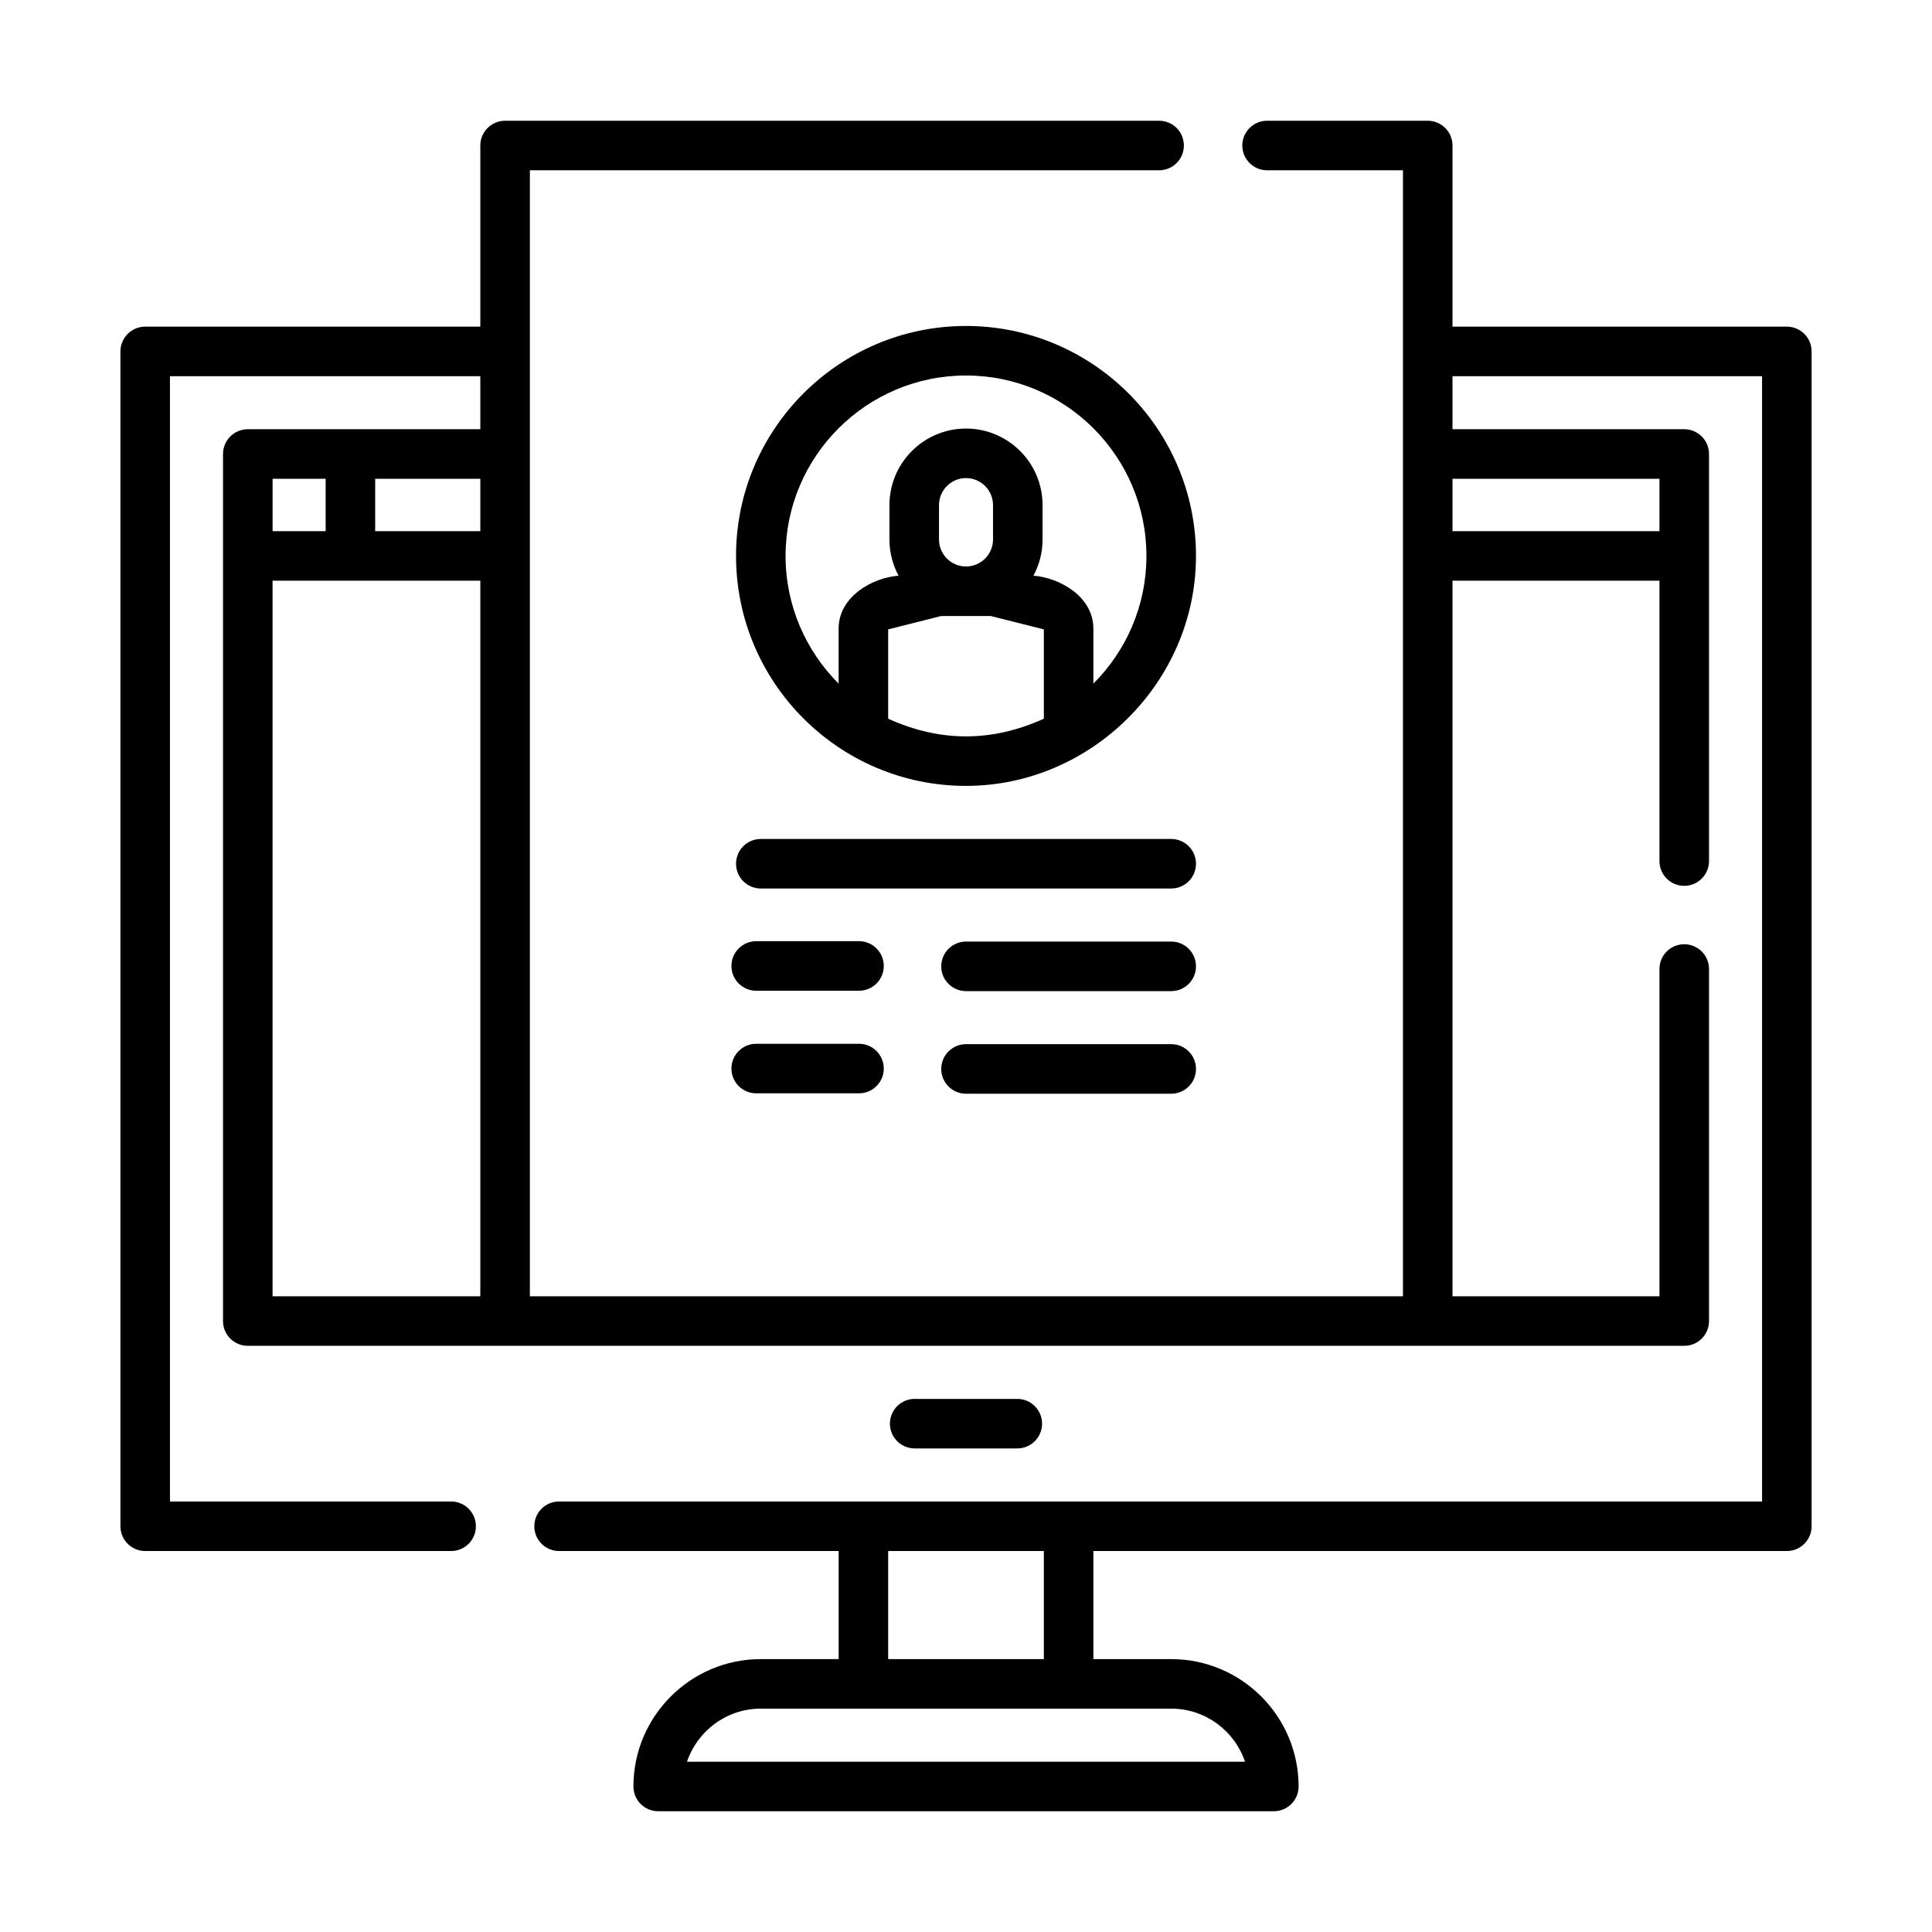
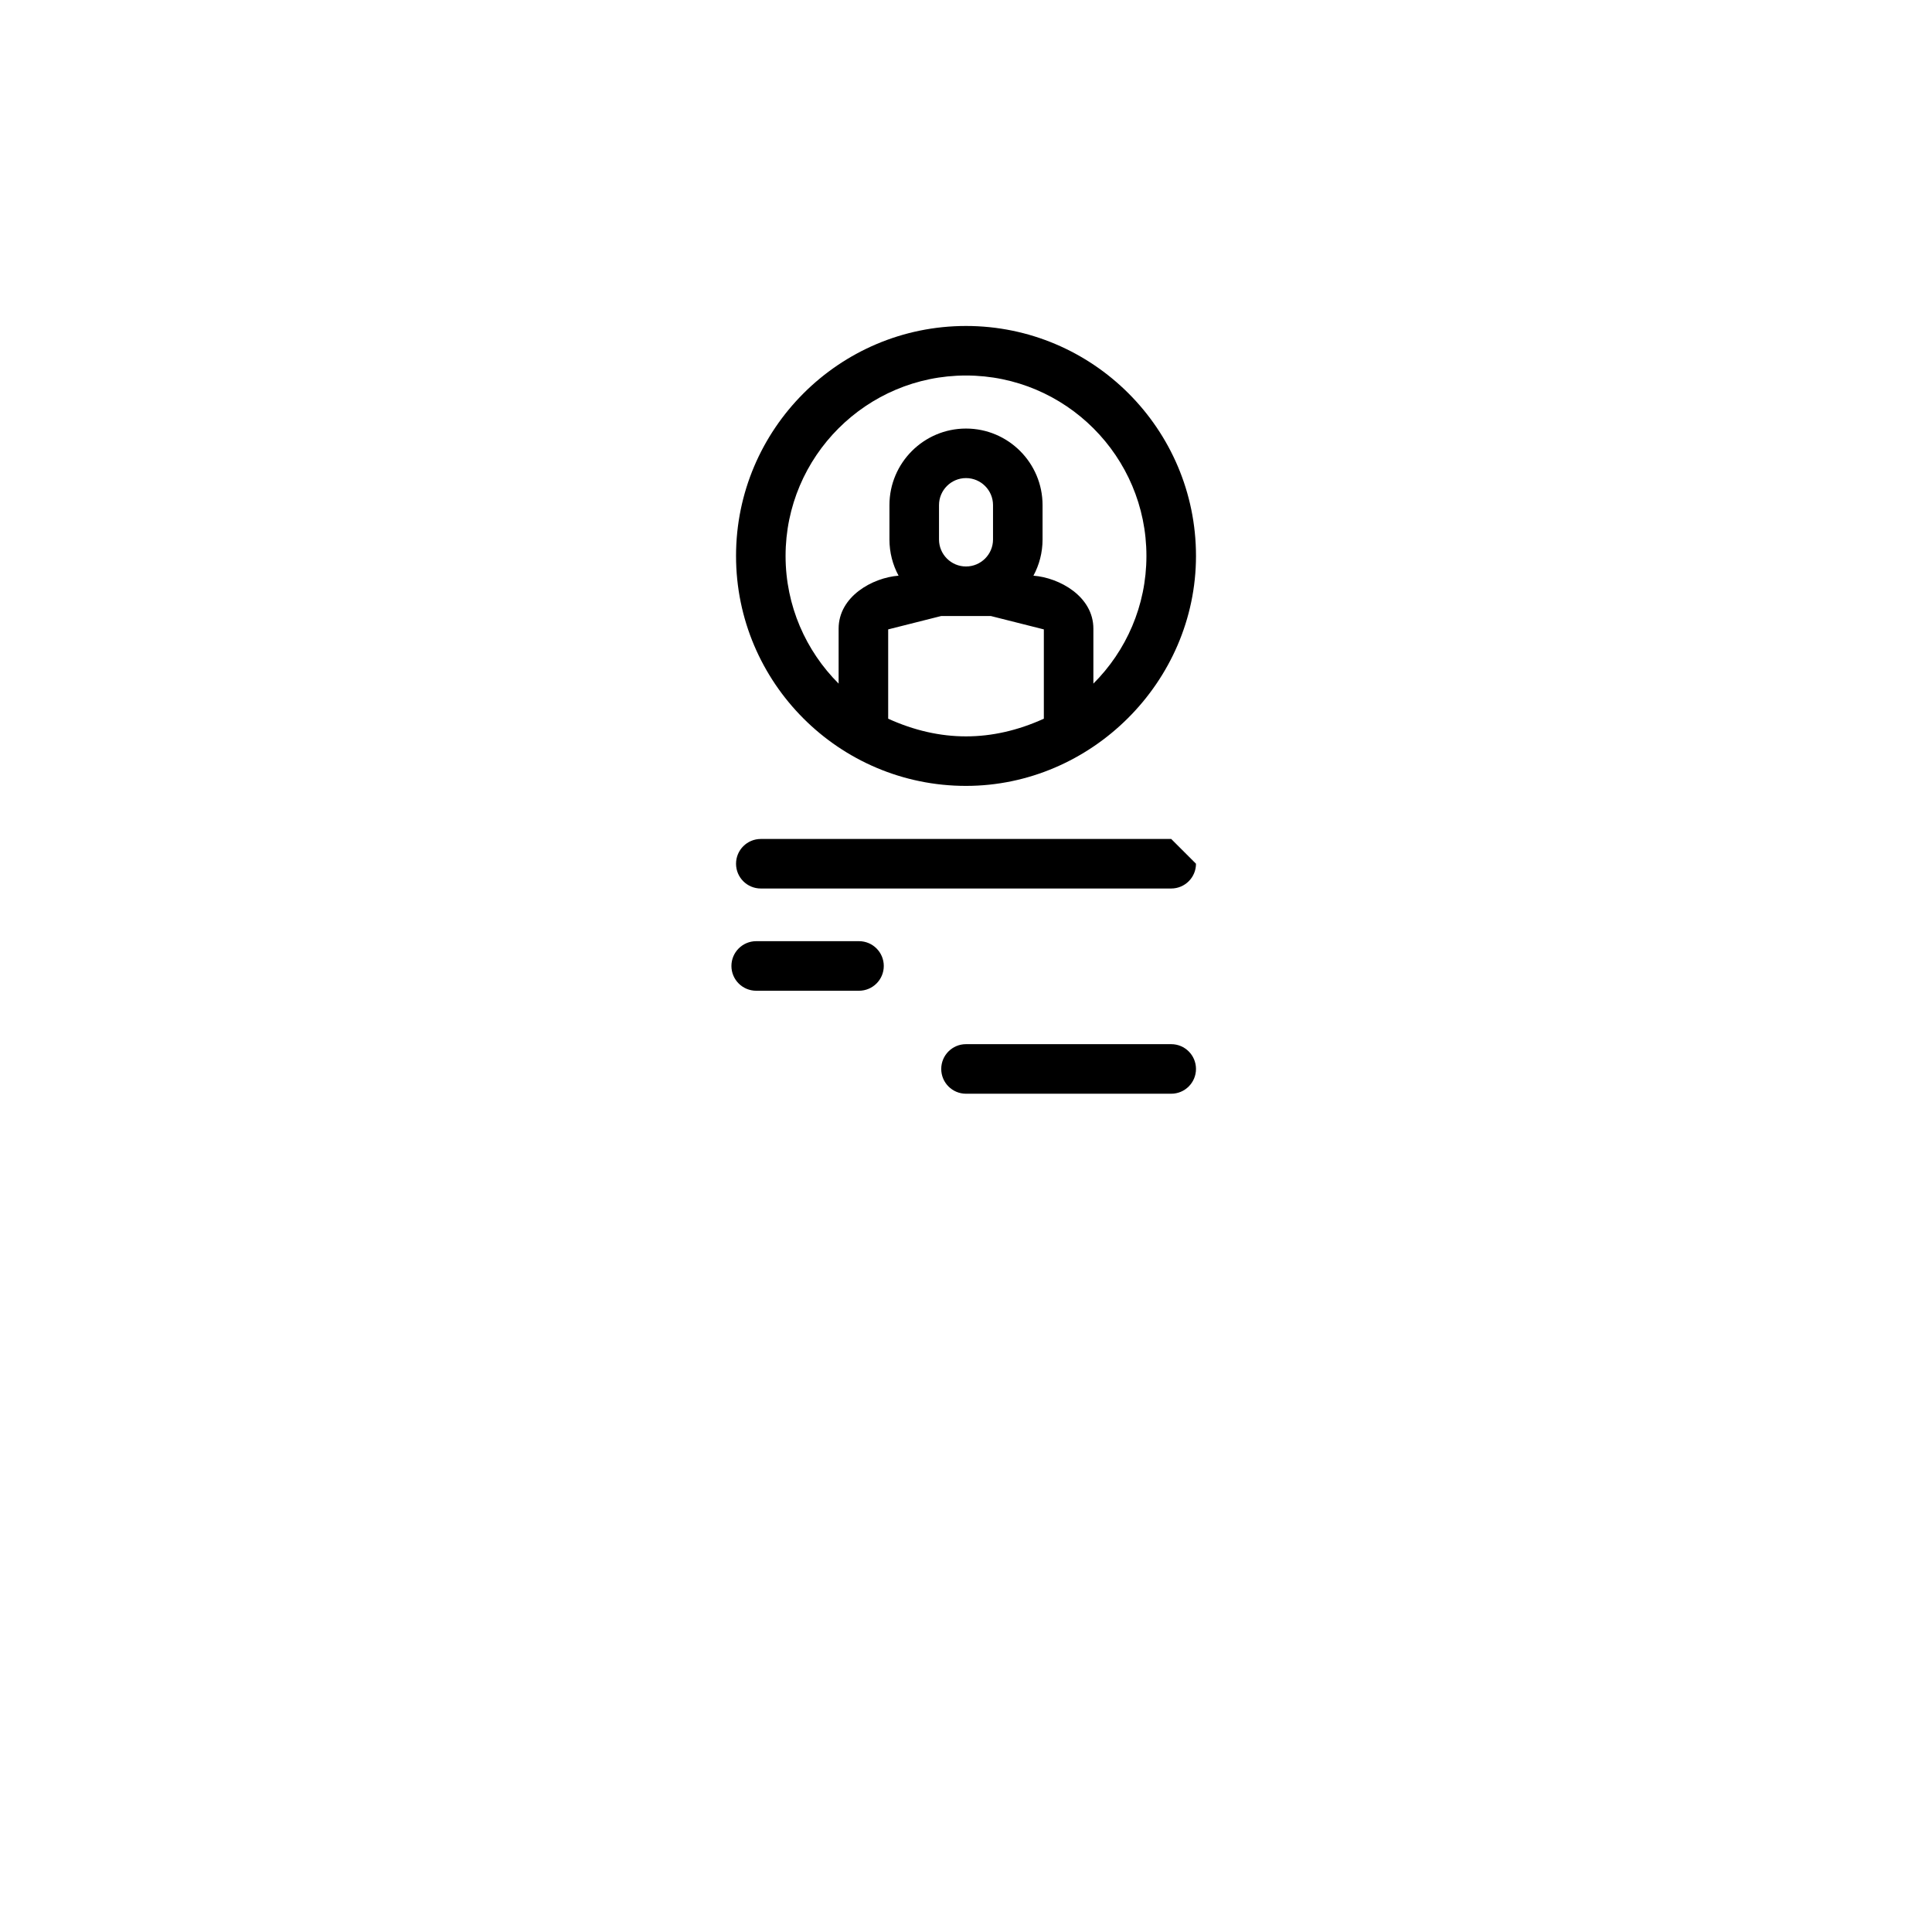
<svg xmlns="http://www.w3.org/2000/svg" width="72" height="72" viewBox="0 0 72 72" fill="none">
-   <path d="M66.59 12.173H54.13V5.423C54.13 4.913 53.717 4.5 53.207 4.5H47.221C46.711 4.5 46.297 4.913 46.297 5.423C46.297 5.933 46.711 6.346 47.221 6.346H52.284V48.309H19.747V6.346H43.197C43.707 6.346 44.12 5.933 44.12 5.423C44.12 4.913 43.707 4.5 43.197 4.5H18.824C18.314 4.5 17.9 4.913 17.9 5.423V12.173H5.411C4.901 12.173 4.488 12.586 4.488 13.096V56.879C4.488 57.389 4.901 57.802 5.411 57.802H16.812C17.322 57.802 17.735 57.389 17.735 56.879C17.735 56.369 17.322 55.956 16.812 55.956H6.334V14.019H17.9V15.996H9.234C8.725 15.996 8.311 16.409 8.311 16.919V49.232C8.311 49.742 8.725 50.155 9.234 50.155H62.767C63.276 50.155 63.69 49.742 63.69 49.232V36.112C63.69 35.602 63.276 35.189 62.767 35.189C62.257 35.189 61.843 35.602 61.843 36.112V48.309H54.13V21.641H61.843V32.09C61.843 32.6 62.257 33.013 62.767 33.013C63.276 33.013 63.69 32.6 63.69 32.09V16.919C63.69 16.409 63.276 15.996 62.767 15.996H54.13V14.019H65.667V55.956H20.835C20.325 55.956 19.912 56.369 19.912 56.879C19.912 57.389 20.325 57.802 20.835 57.802H31.254V61.83H28.353C25.736 61.83 23.606 63.96 23.606 66.577C23.606 67.087 24.02 67.5 24.529 67.5H47.471C47.981 67.5 48.395 67.087 48.395 66.577C48.395 63.96 46.265 61.83 43.648 61.83H40.747V57.802H66.59C67.1 57.802 67.513 57.389 67.513 56.879V13.096C67.513 12.586 67.1 12.173 66.59 12.173ZM17.9 17.842V19.795H13.982V17.842H17.9ZM12.136 17.843V19.795H10.159V17.843H12.136ZM10.158 21.641L17.9 21.641V48.309H10.158V21.641ZM61.843 17.842V19.795H54.13V17.842H61.843ZM46.398 65.654H25.603C25.99 64.506 27.076 63.676 28.353 63.676H43.648C44.925 63.677 46.011 64.506 46.398 65.654ZM33.1 61.83V57.802H38.901V61.83H33.1Z" fill="black" />
-   <path d="M37.911 53.979C38.421 53.979 38.835 53.566 38.835 53.056C38.835 52.546 38.421 52.133 37.911 52.133H34.088C33.578 52.133 33.165 52.546 33.165 53.056C33.165 53.566 33.578 53.979 34.088 53.979H37.911Z" fill="black" />
-   <path d="M43.648 31.266H28.353C27.843 31.266 27.43 31.679 27.43 32.189C27.43 32.699 27.843 33.112 28.353 33.112H43.648C44.157 33.112 44.571 32.699 44.571 32.189C44.571 31.679 44.157 31.266 43.648 31.266Z" fill="black" />
-   <path d="M32.013 38.899H28.181C27.672 38.899 27.258 39.312 27.258 39.822C27.258 40.332 27.672 40.745 28.181 40.745H32.013C32.522 40.745 32.936 40.332 32.936 39.822C32.936 39.312 32.523 38.899 32.013 38.899Z" fill="black" />
+   <path d="M43.648 31.266H28.353C27.843 31.266 27.43 31.679 27.43 32.189C27.43 32.699 27.843 33.112 28.353 33.112H43.648C44.157 33.112 44.571 32.699 44.571 32.189Z" fill="black" />
  <path d="M43.648 38.913H36C35.49 38.913 35.077 39.327 35.077 39.837C35.077 40.346 35.49 40.76 36 40.76H43.648C44.158 40.76 44.571 40.346 44.571 39.837C44.571 39.327 44.158 38.913 43.648 38.913Z" fill="black" />
  <path d="M32.013 35.075H28.181C27.672 35.075 27.258 35.489 27.258 35.999C27.258 36.509 27.672 36.922 28.181 36.922H32.013C32.522 36.922 32.936 36.509 32.936 35.999C32.936 35.489 32.523 35.075 32.013 35.075Z" fill="black" />
-   <path d="M43.648 35.089H36C35.49 35.089 35.077 35.503 35.077 36.013C35.077 36.523 35.49 36.936 36 36.936H43.648C44.158 36.936 44.571 36.523 44.571 36.013C44.571 35.503 44.158 35.089 43.648 35.089Z" fill="black" />
  <path d="M36 12.148C31.274 12.148 27.43 15.992 27.43 20.718C27.43 25.444 31.274 29.288 36 29.288C40.657 29.288 44.571 25.421 44.571 20.718C44.571 15.992 40.726 12.148 36 12.148ZM33.1 26.784V23.458C33.102 23.457 33.104 23.456 33.106 23.454L35.072 22.958H36.928L38.894 23.454C38.897 23.456 38.899 23.457 38.901 23.458V26.784C36.967 27.662 35.033 27.662 33.1 26.784ZM34.994 20.105V18.824C34.994 18.269 35.445 17.817 36 17.817C36.555 17.817 37.007 18.269 37.007 18.824V20.105C37.007 20.66 36.555 21.111 36 21.111C35.445 21.111 34.994 20.66 34.994 20.105ZM40.747 25.476V23.429C40.747 22.227 39.484 21.529 38.513 21.454C38.73 21.052 38.853 20.593 38.853 20.105V18.824C38.853 17.251 37.574 15.971 36 15.971C34.427 15.971 33.147 17.251 33.147 18.824V20.105C33.147 20.593 33.27 21.052 33.487 21.454C32.516 21.529 31.253 22.227 31.253 23.429V25.476C30.033 24.258 29.276 22.575 29.276 20.718C29.276 17.01 32.292 13.994 36 13.994C39.708 13.994 42.724 17.01 42.724 20.718C42.724 22.575 41.968 24.258 40.747 25.476Z" fill="black" />
</svg>